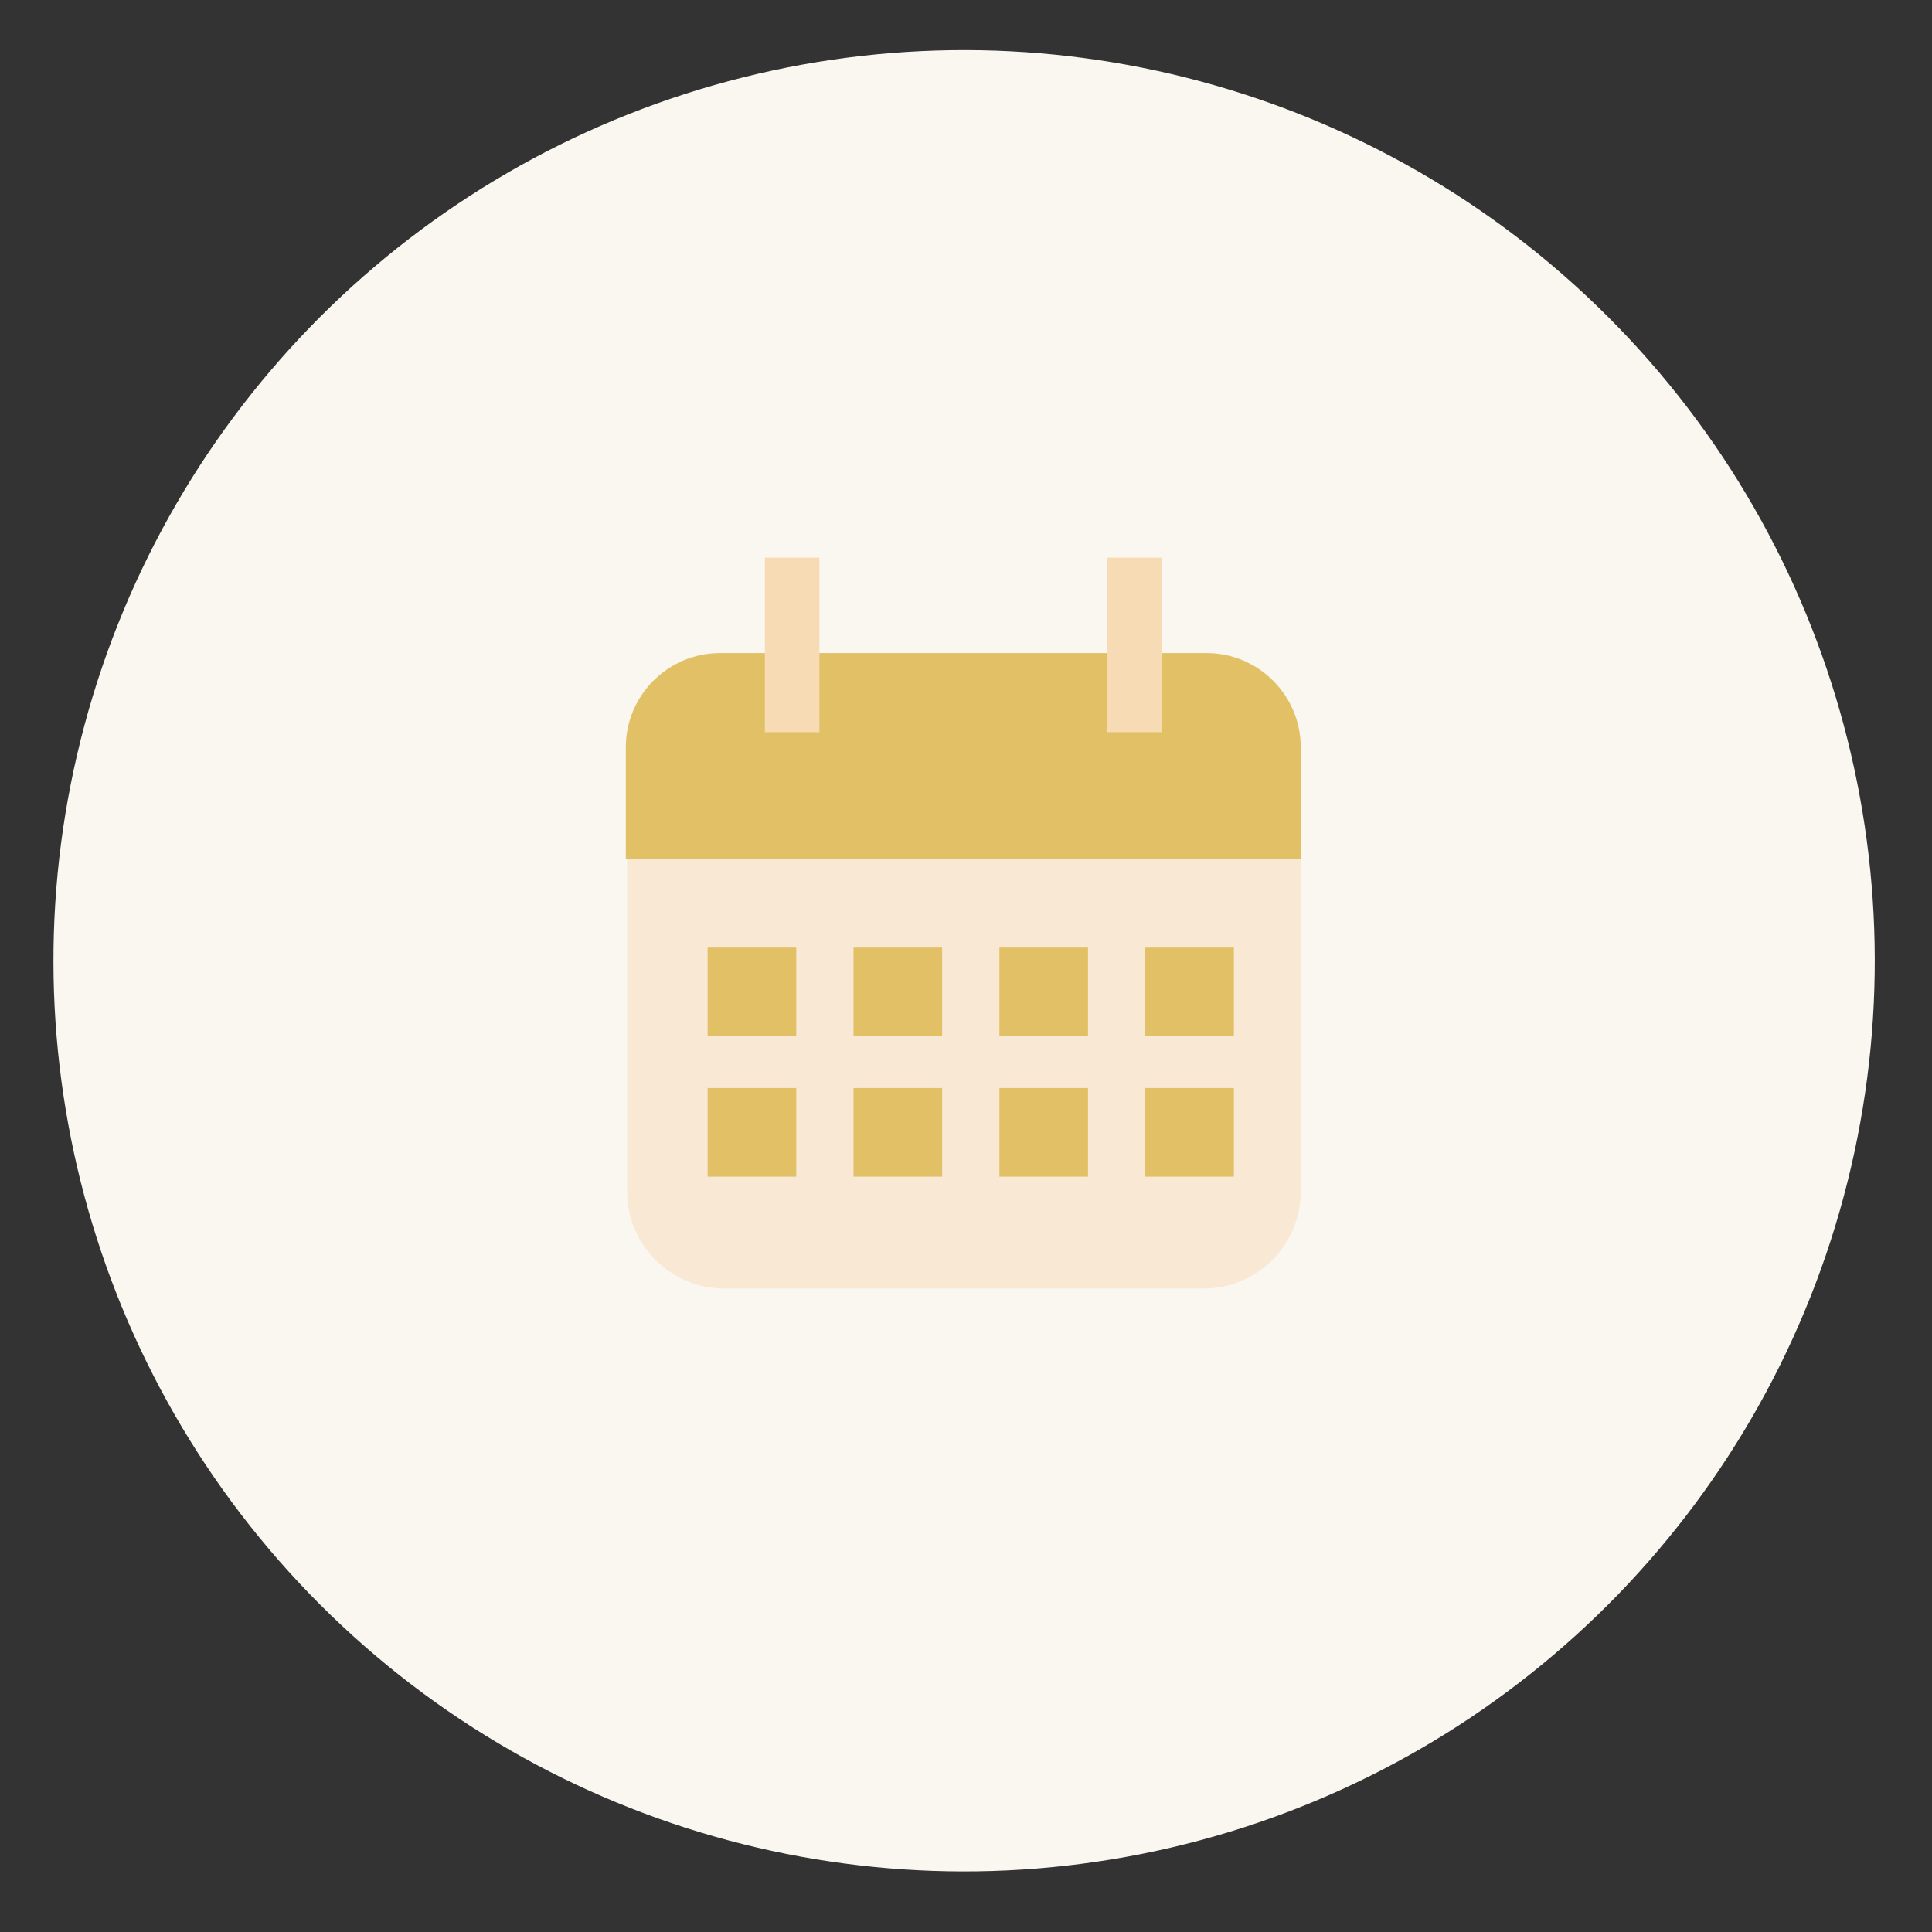
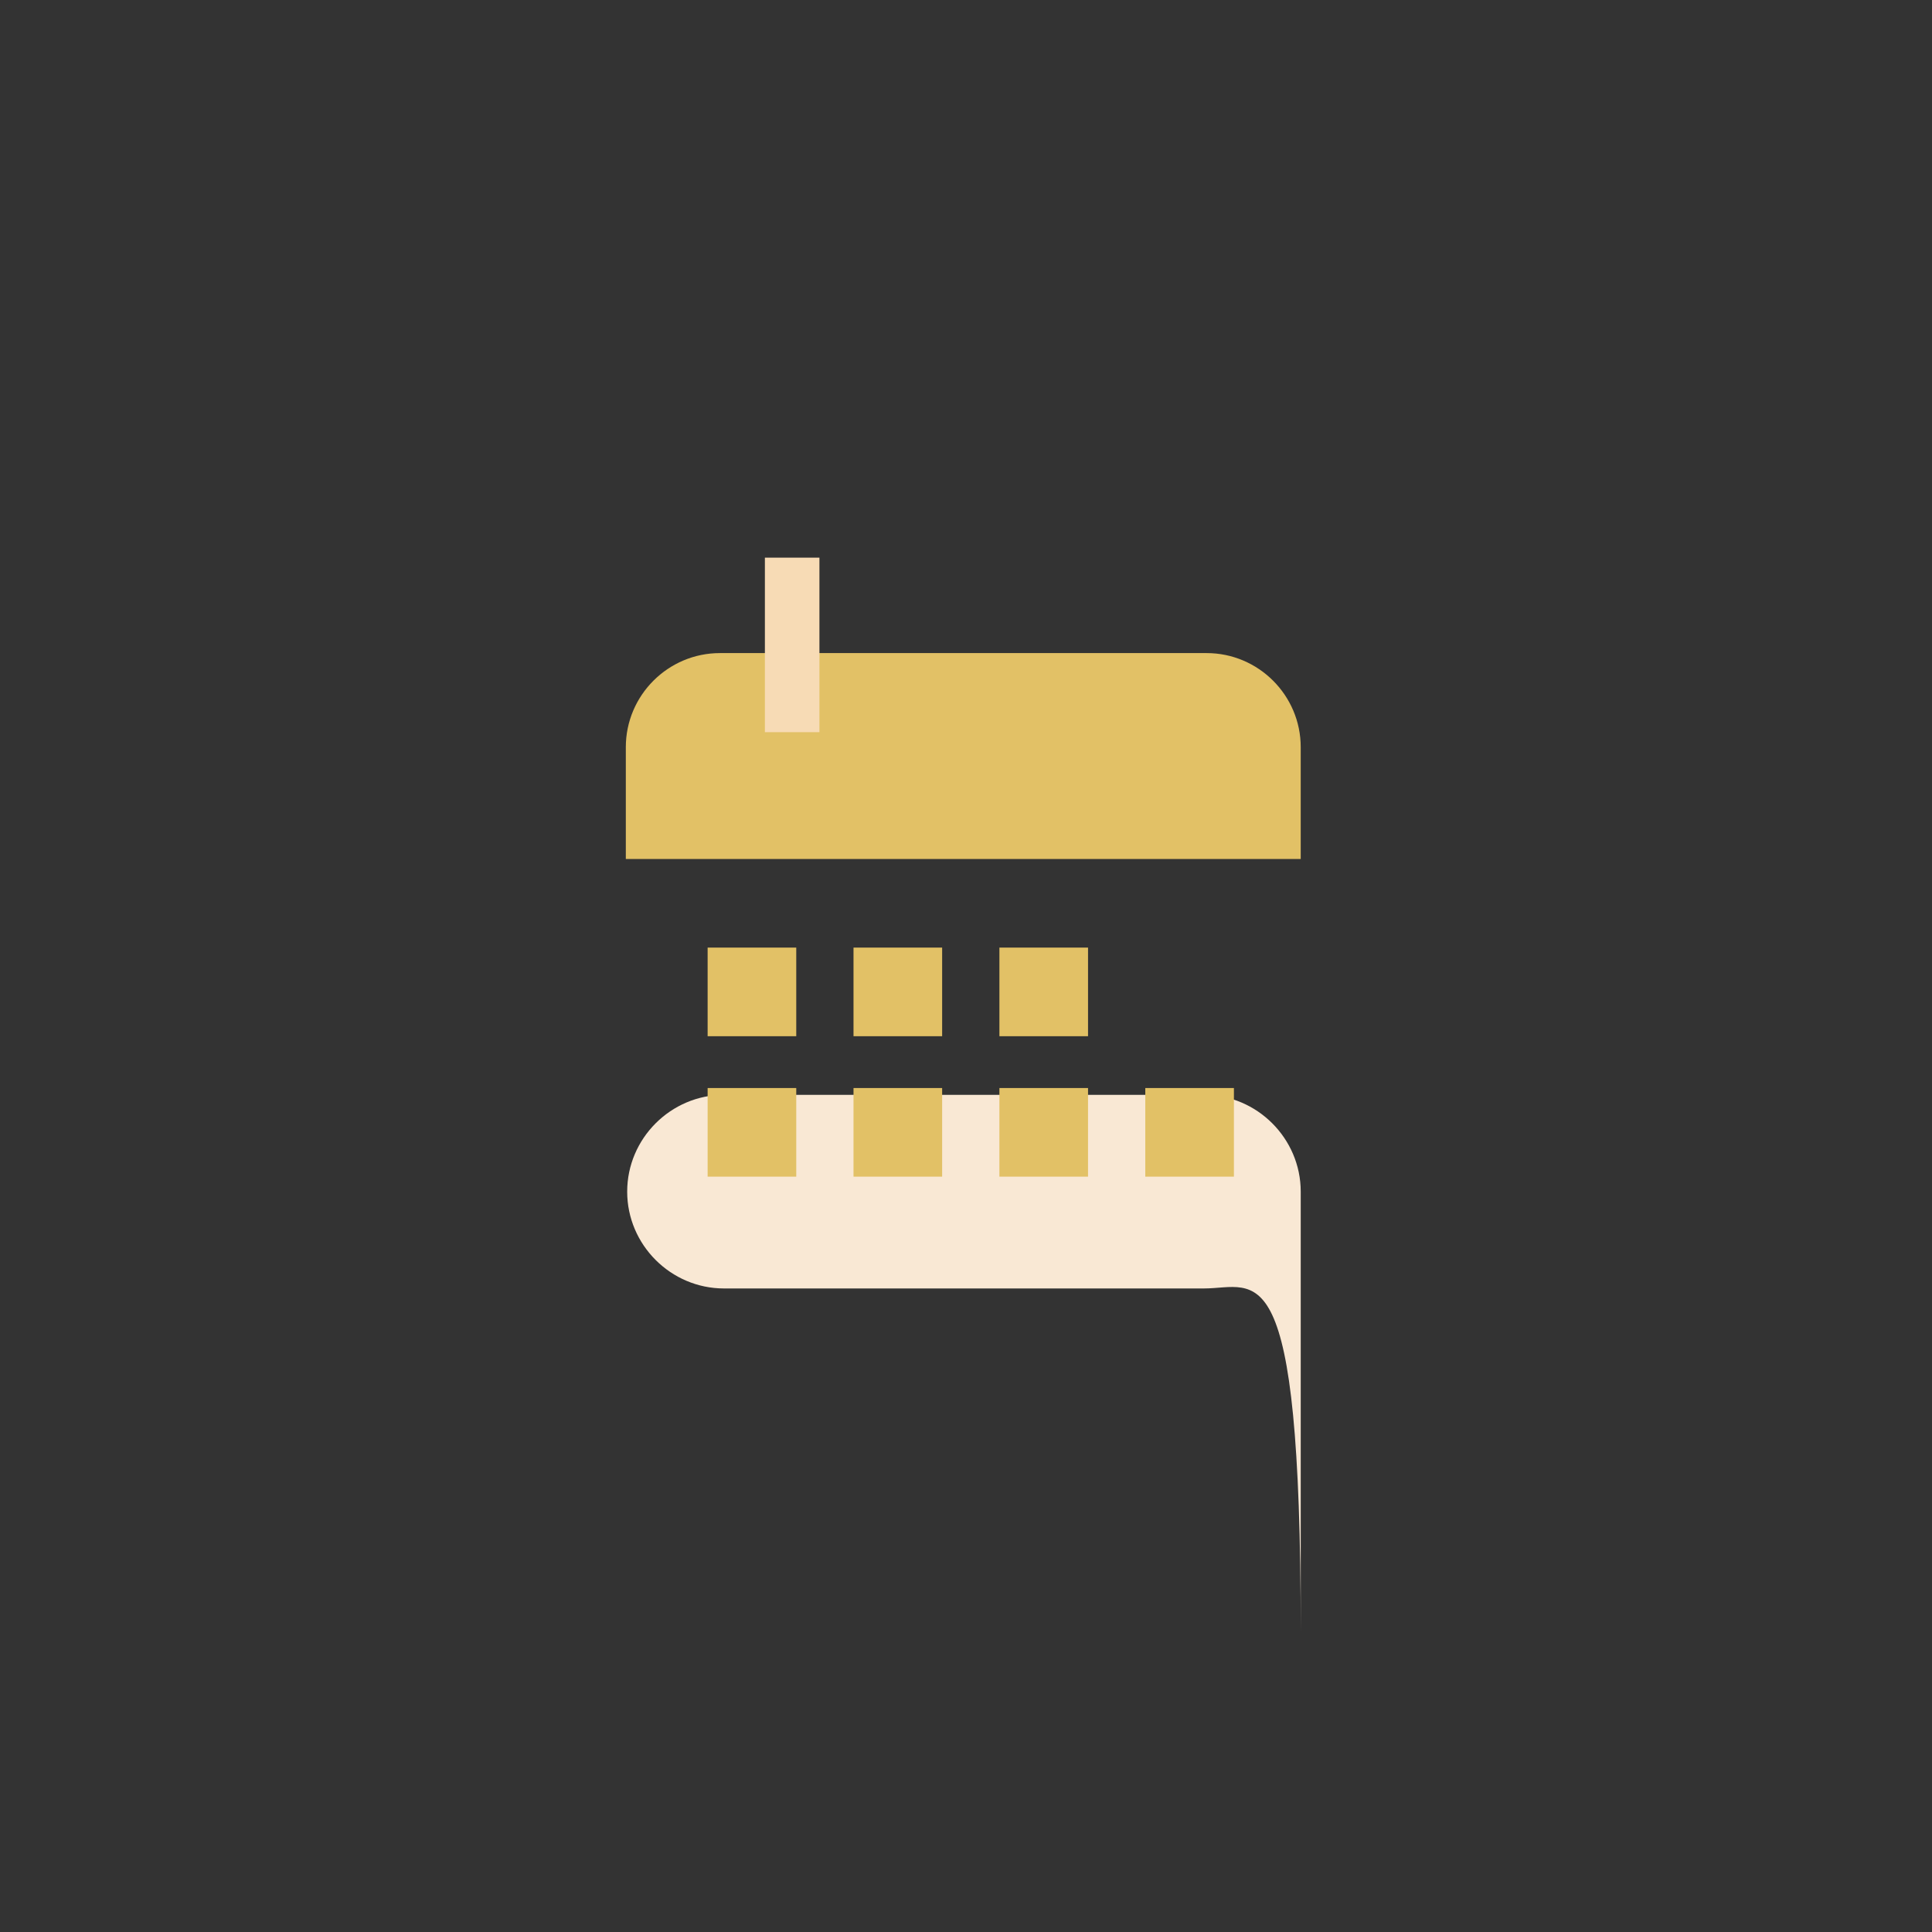
<svg xmlns="http://www.w3.org/2000/svg" version="1.1" id="Calque_1" x="0px" y="0px" viewBox="0 0 141.7 141.7" style="enable-background:new 0 0 141.7 141.7;" xml:space="preserve">
  <rect x="0" y="0" width="141.7" height="141.7" fill="#333333" stroke="none" />
  <style type="text/css">
	.st0{fill:#FAF6F0;}
	.st1{fill:#F9E8D4;}
	.st2{fill:#E2C166;}
	.st3{fill:#F7DBB5;}
</style>
  <g>
-     <ellipse transform="matrix(0.707 -0.707 0.707 0.707 -29.117 70.608)" class="st0" cx="70.7" cy="70.5" rx="66.8" ry="66.8" />
    <g>
-       <path class="st1" d="M88.3,94.5H53.1c-3.9,0-7.1-3.2-7.1-7.1V55.1c0-3.9,3.2-7.1,7.1-7.1h35.2c3.9,0,7.1,3.2,7.1,7.1v32.3    C95.4,91.3,92.2,94.5,88.3,94.5z" />
+       <path class="st1" d="M88.3,94.5H53.1c-3.9,0-7.1-3.2-7.1-7.1c0-3.9,3.2-7.1,7.1-7.1h35.2c3.9,0,7.1,3.2,7.1,7.1v32.3    C95.4,91.3,92.2,94.5,88.3,94.5z" />
      <path class="st2" d="M95.4,63H45.9v-8.2c0-3.8,3.1-6.9,6.9-6.9h35.7c3.8,0,6.9,3.1,6.9,6.9V63z" />
      <rect x="51.9" y="69.5" class="st2" width="6.5" height="6.5" />
      <rect x="62.6" y="69.5" class="st2" width="6.5" height="6.5" />
      <rect x="73.3" y="69.5" class="st2" width="6.5" height="6.5" />
-       <rect x="84" y="69.5" class="st2" width="6.5" height="6.5" />
      <rect x="51.9" y="79.8" class="st2" width="6.5" height="6.5" />
      <rect x="62.6" y="79.8" class="st2" width="6.5" height="6.5" />
      <rect x="73.3" y="79.8" class="st2" width="6.5" height="6.5" />
      <rect x="84" y="79.8" class="st2" width="6.5" height="6.5" />
      <rect x="56.1" y="40.9" class="st3" width="4" height="12.8" />
-       <rect x="81.2" y="40.9" class="st3" width="4" height="12.8" />
    </g>
  </g>
</svg>